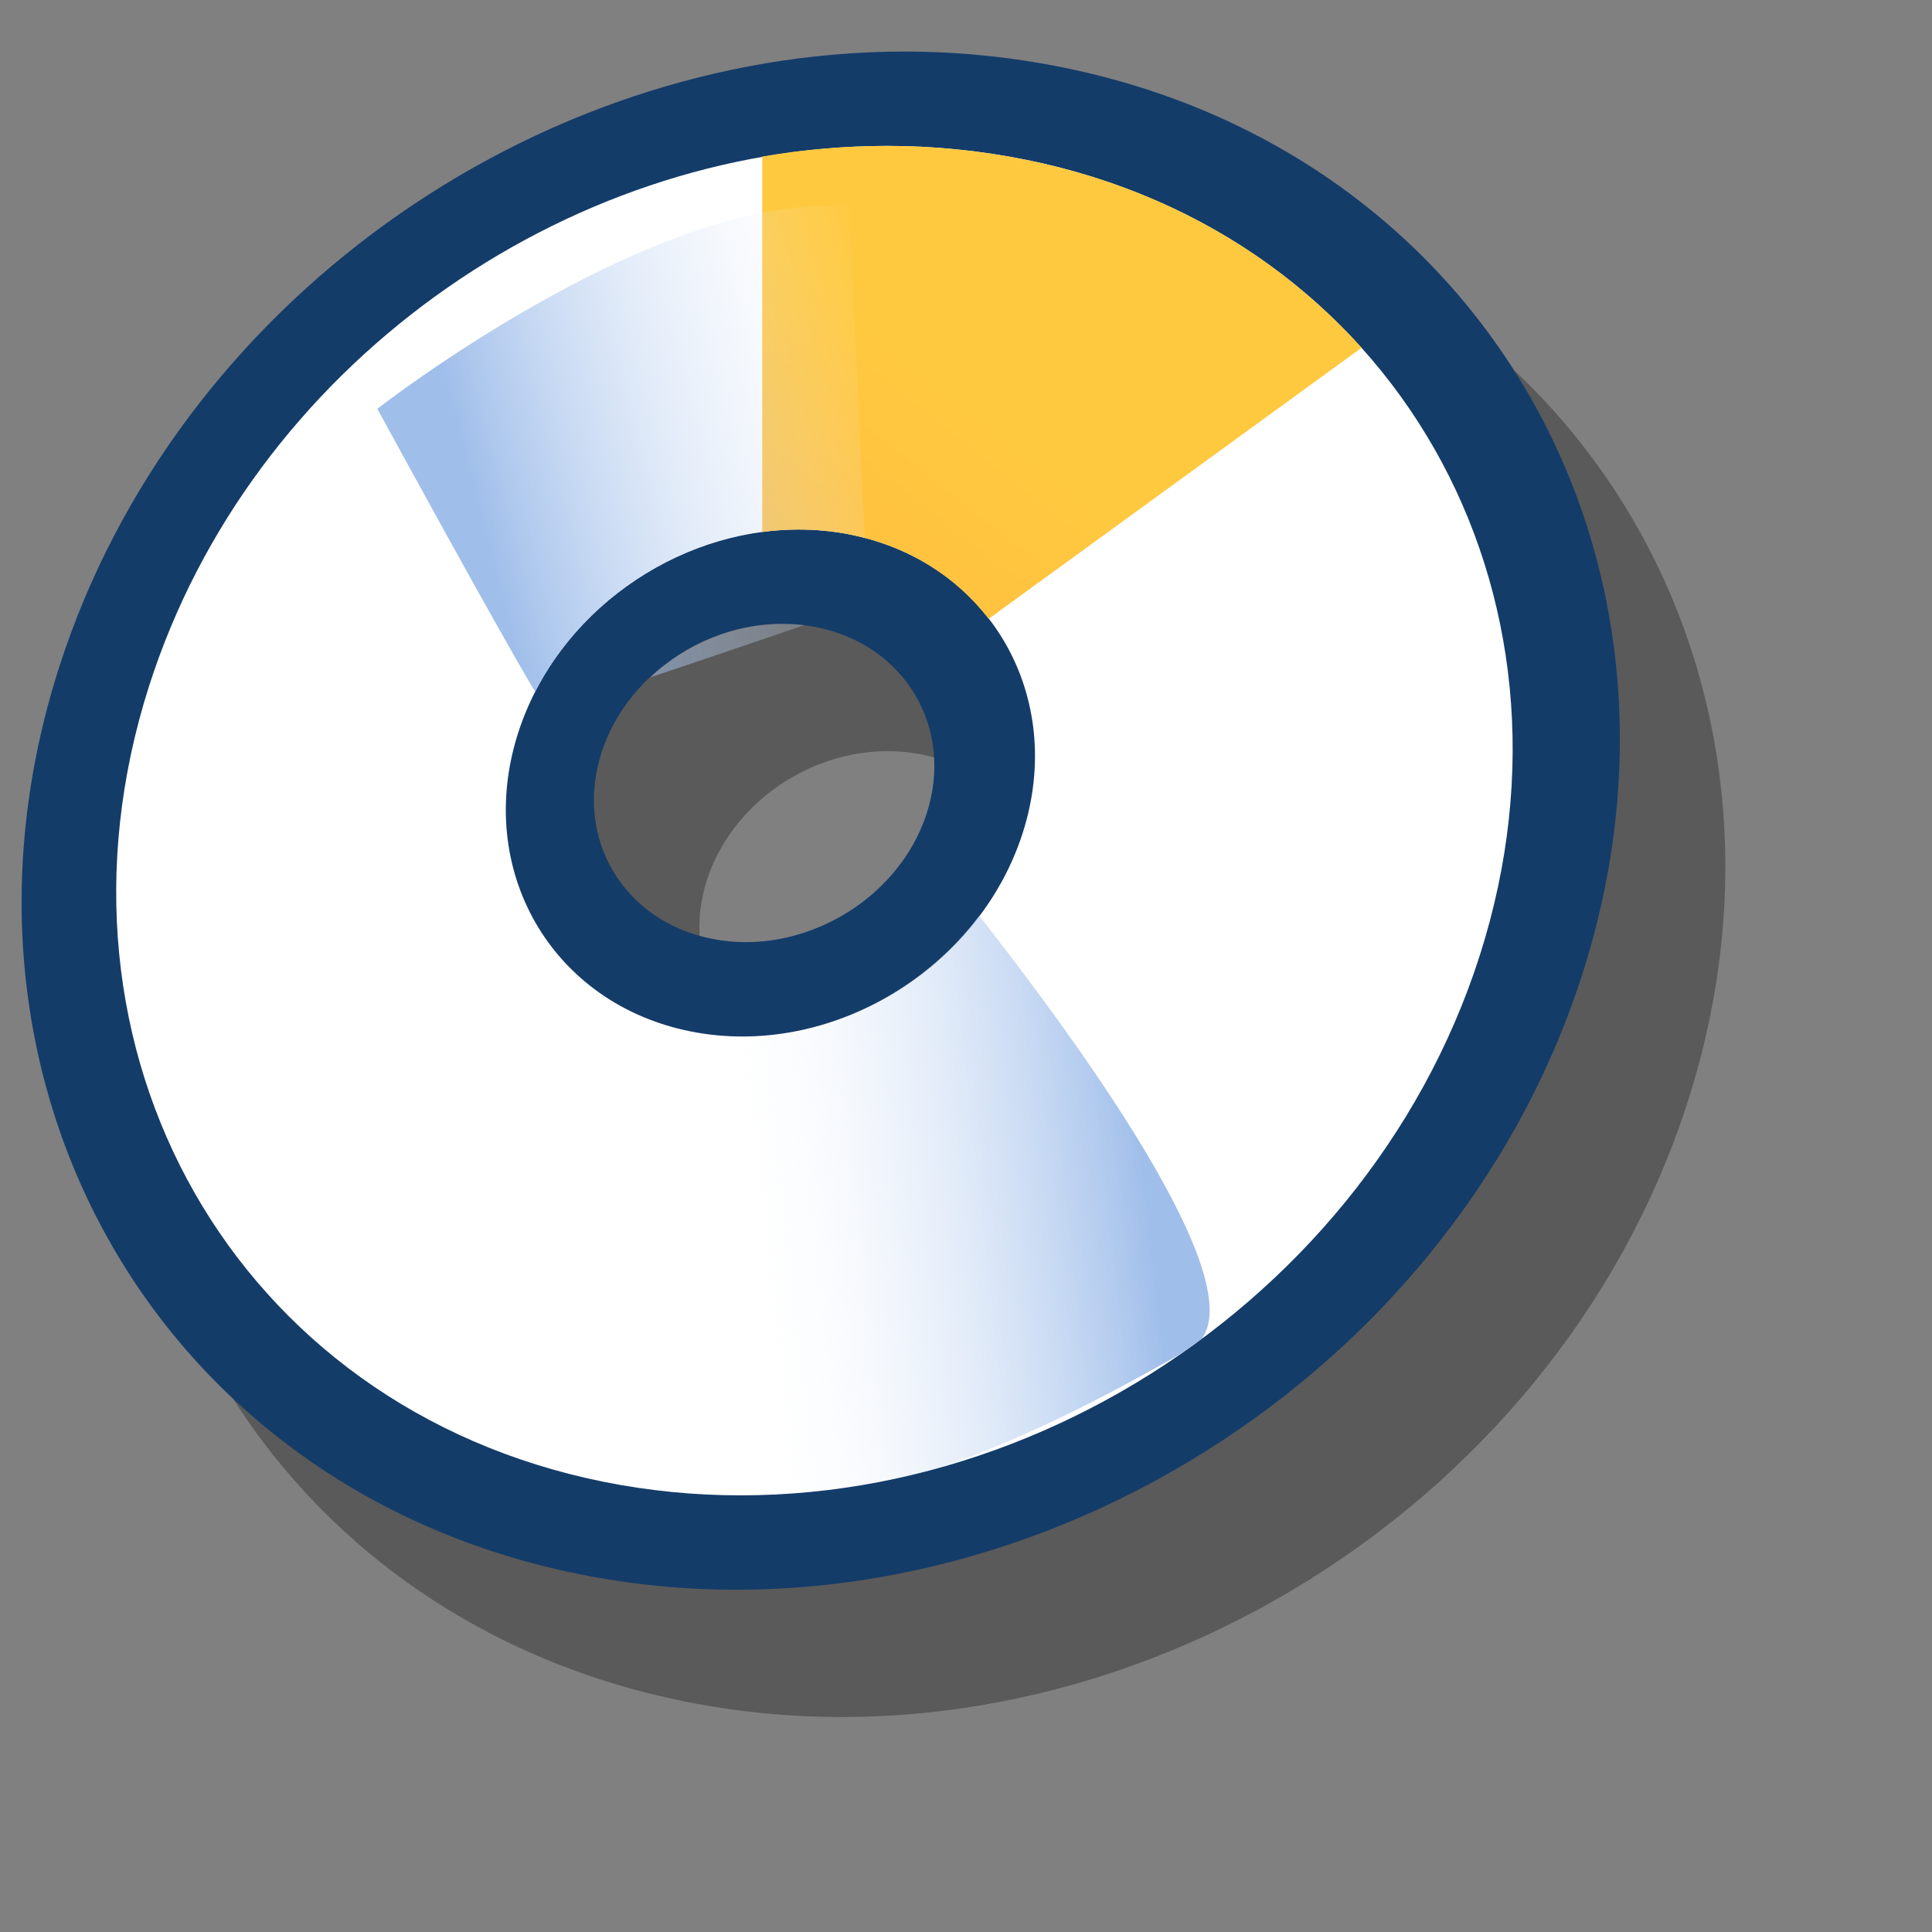
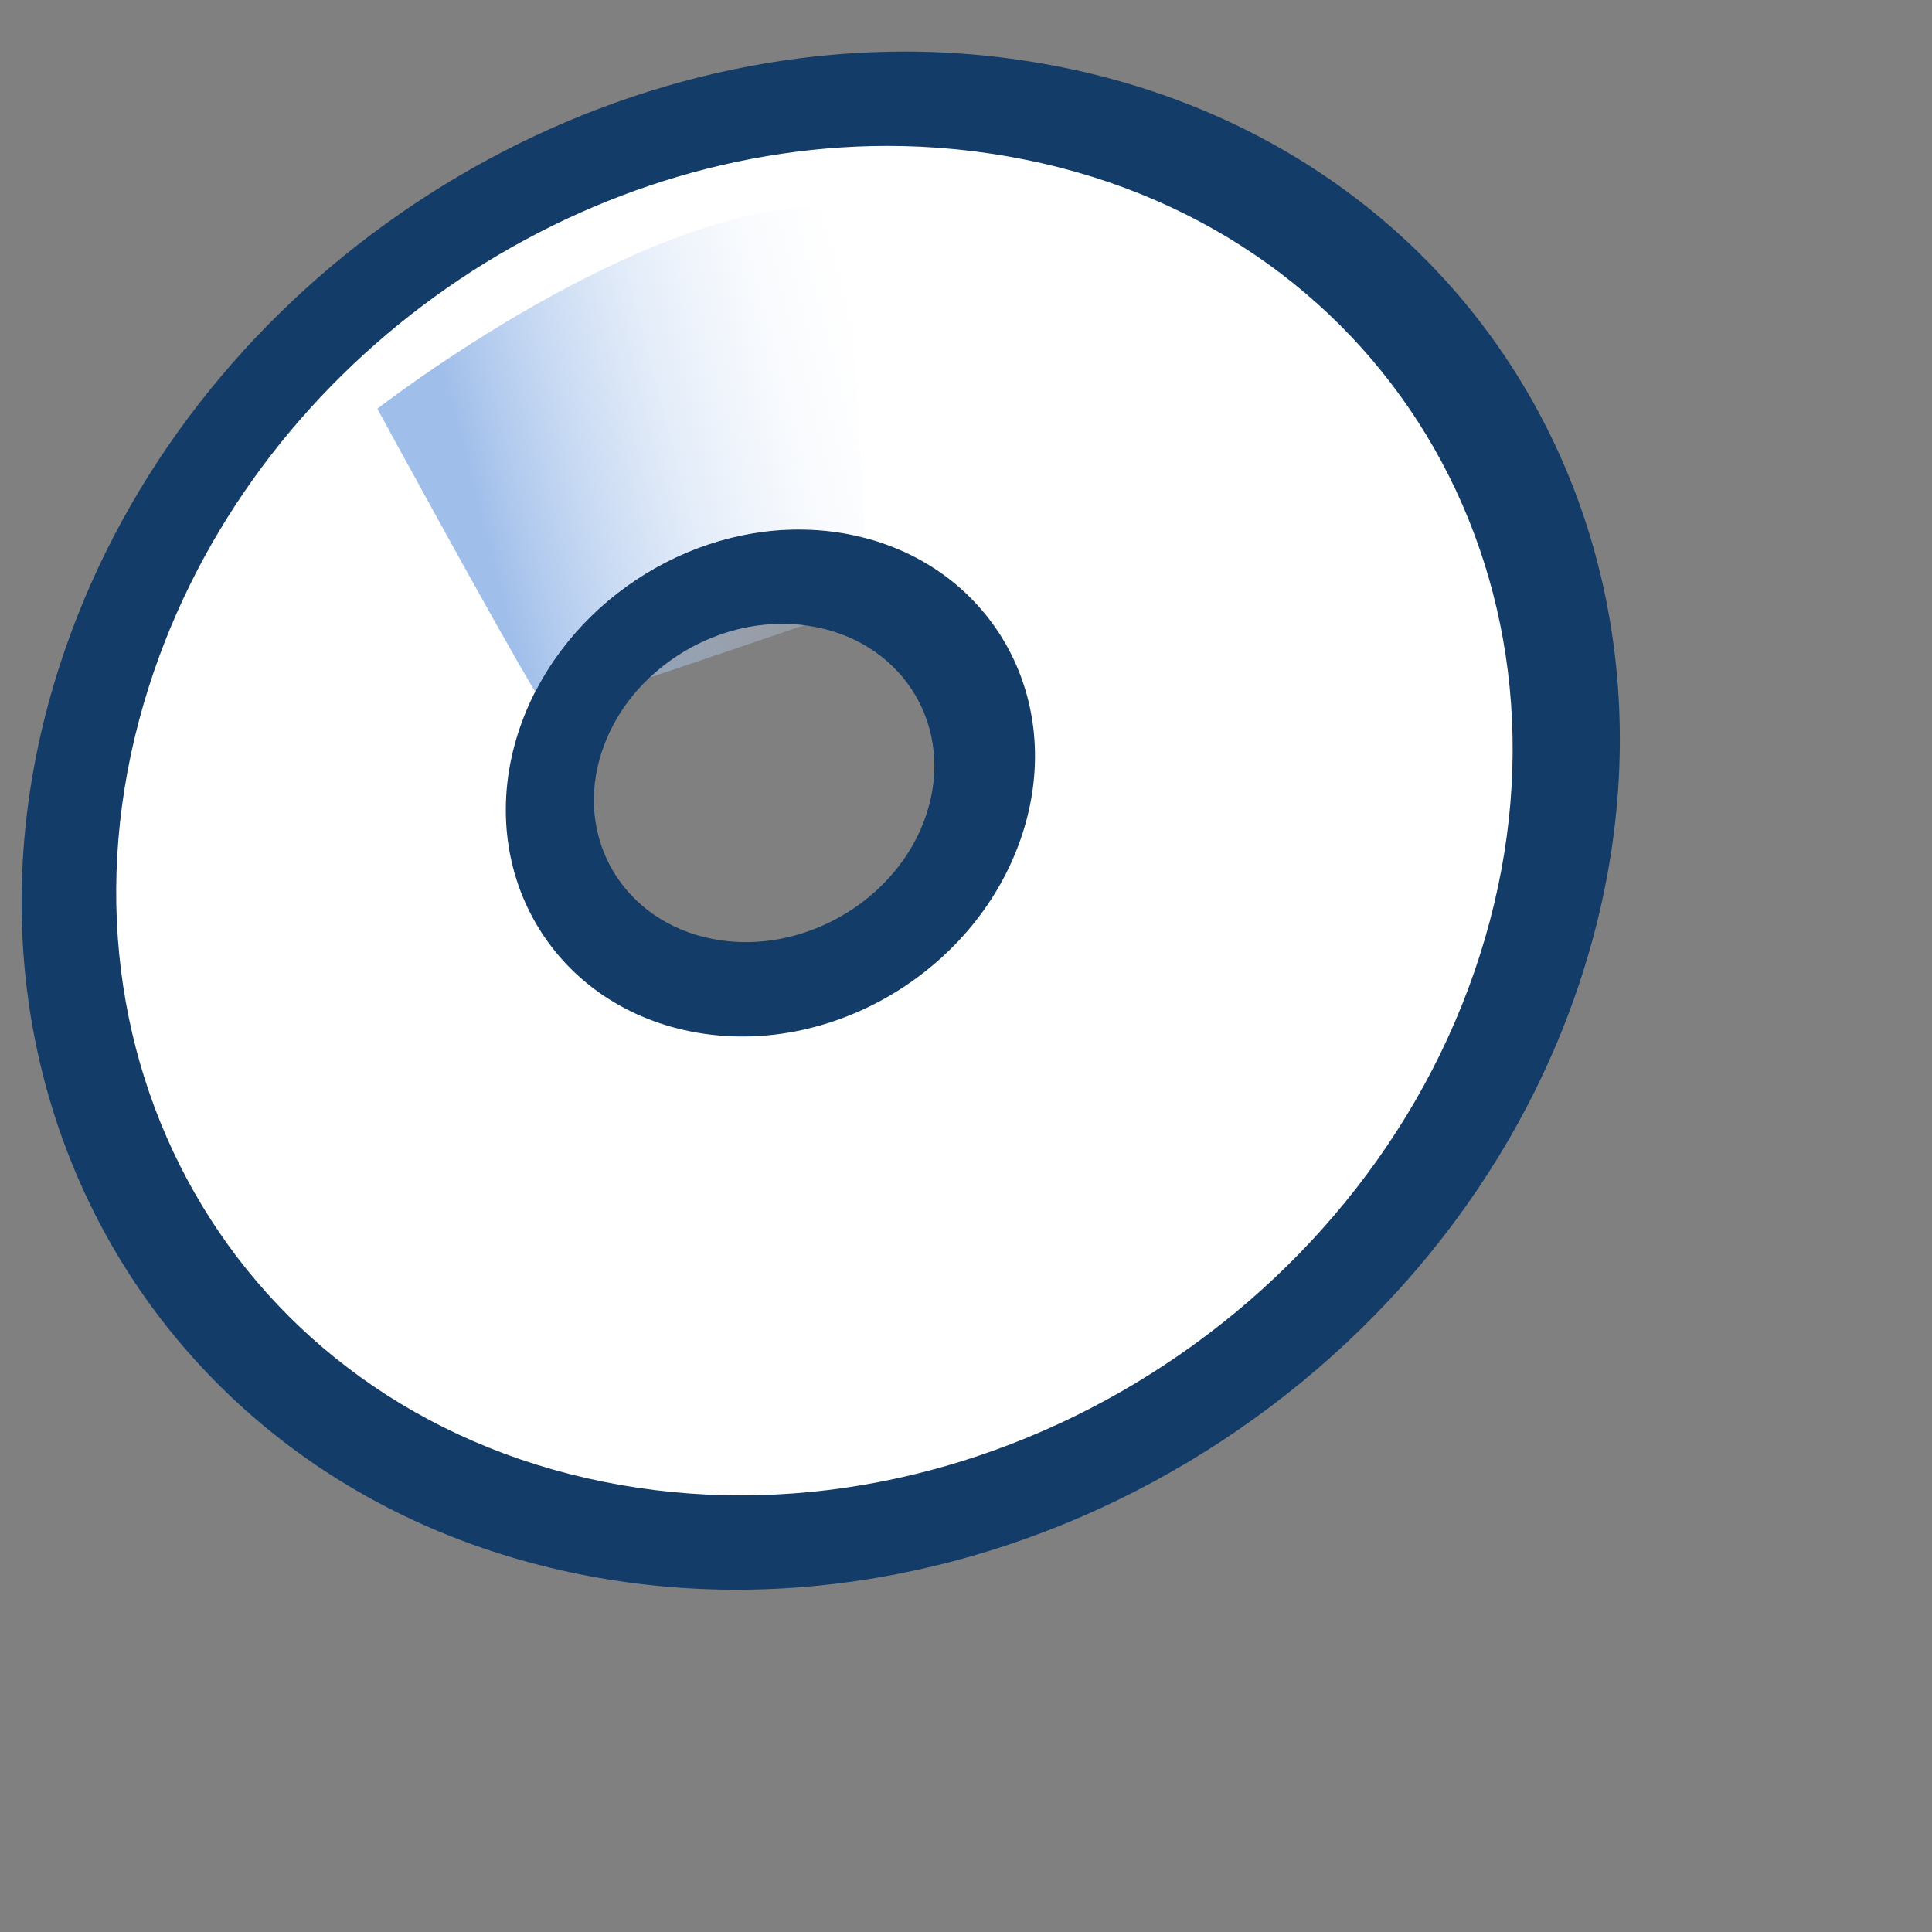
<svg xmlns="http://www.w3.org/2000/svg" xmlns:ns1="http://sodipodi.sourceforge.net/DTD/sodipodi-0.dtd" xmlns:ns2="http://www.inkscape.org/namespaces/inkscape" xmlns:xlink="http://www.w3.org/1999/xlink" id="svg548" ns1:version="0.32" width="72pt" height="72pt" ns1:docbase="/home/zeus" ns1:docname="brasero-disc-15.svg" ns2:version="0.46+devel" ns2:output_extension="org.inkscape.output.svg.inkscape">
  <rect width="100%" height="100%" fill="#808080" stroke="none" />
  <defs id="defs550">
    <linearGradient id="linearGradient558">
      <stop style="stop-color:#7fa8e3;stop-opacity:0.741;" offset="0" id="stop559" />
      <stop style="stop-color:#ffffff;stop-opacity:0;" offset="1" id="stop560" />
    </linearGradient>
    <linearGradient xlink:href="#linearGradient558" id="linearGradient563" x1="23.953" y1="24.209" x2="45.701" y2="18.417" gradientUnits="userSpaceOnUse" gradientTransform="scale(0.986,1.014)" spreadMethod="pad" />
    <linearGradient ns2:collect="always" xlink:href="#linearGradient558" id="linearGradient4204" gradientUnits="userSpaceOnUse" gradientTransform="scale(0.767,1.305)" spreadMethod="pad" x1="73.014" y1="38.801" x2="46.298" y2="43.815" />
    <linearGradient ns2:collect="always" id="linearGradient3269">
      <stop style="stop-color:#ff933d;stop-opacity:1" offset="0" id="stop3271" />
      <stop style="stop-color:#ffc93f;stop-opacity:1" offset="1" id="stop3273" />
    </linearGradient>
    <linearGradient y2="20.897" x2="49.501" y1="72.403" x1="8.846" gradientUnits="userSpaceOnUse" id="linearGradient3297" xlink:href="#linearGradient3269" ns2:collect="always" />
  </defs>
  <ns1:namedview id="base" showgrid="false" ns2:zoom="5.5333333" ns2:cx="44.584825" ns2:cy="48.021644" ns2:window-width="1023" ns2:window-height="736" ns2:window-x="0" ns2:window-y="1" ns2:current-layer="svg548" />
-   <path id="path2421" d="M 50.147,8.888 C 31.79,8.911 13.973,21.4 8.178,39.482 C 1.557,60.146 13.134,80.34 34.022,84.544 C 54.91,88.748 77.244,75.396 83.866,54.732 C 90.488,34.067 78.91,13.873 58.022,9.669 C 55.411,9.144 52.77,8.884 50.147,8.888 z M 44.085,37.325 C 44.643,37.325 45.216,37.373 45.772,37.482 C 50.22,38.35 52.682,42.524 51.272,46.794 C 49.862,51.064 45.095,53.85 40.647,52.982 C 36.199,52.113 33.737,47.939 35.147,43.669 C 36.381,39.933 40.175,37.33 44.085,37.325 z" style="font-size:12px;fill:#000000;fill-opacity:0.294;fill-rule:evenodd;stroke-width:1pt" />
  <path style="font-size:12;fill:#143c69;fill-rule:evenodd;stroke-width:1pt;" d="M 44.906 2.562 C 26.549 2.586 8.732 15.075 2.938 33.156 C -3.684 53.82 7.893 74.015 28.781 78.219 C 49.669 82.422 72.003 69.07 78.625 48.406 C 85.247 27.742 73.669 7.547 52.781 3.344 C 50.17 2.818 47.529 2.559 44.906 2.562 z M 38.844 31 C 39.402 30.999 39.975 31.048 40.531 31.156 C 44.979 32.025 47.441 36.198 46.031 40.469 C 44.621 44.739 39.854 47.525 35.406 46.656 C 30.958 45.788 28.496 41.614 29.906 37.344 C 31.14 33.607 34.934 31.005 38.844 31 z " id="path613" />
  <path style="font-size:12;fill:#ffffff;fill-rule:evenodd;stroke-width:1pt;fill-opacity:1" d="M 44.062 7.25 C 28.017 7.271 12.471 18.231 7.406 34.094 C 1.618 52.223 11.711 69.937 29.969 73.625 C 48.227 77.313 67.743 65.598 73.531 47.469 C 79.319 29.34 69.227 11.625 50.969 7.938 C 48.687 7.477 46.355 7.247 44.062 7.25 z M 39.656 26.312 C 40.524 26.311 41.386 26.389 42.25 26.562 C 49.164 27.947 53.004 34.601 50.812 41.406 C 48.621 48.212 41.227 52.634 34.312 51.25 C 27.398 49.866 23.558 43.212 25.75 36.406 C 27.668 30.452 33.58 26.32 39.656 26.312 z " id="path612" />
-   <path style="font-size:12px;fill:url(#linearGradient3297);fill-opacity:1;fill-rule:evenodd;stroke-width:1pt" d="M 44.062 7.25 C 41.983 7.253 39.916 7.424 37.875 7.781 L 37.875 26.438 C 38.469 26.358 39.055 26.313 39.656 26.312 C 40.524 26.311 41.386 26.389 42.25 26.562 C 45.169 27.147 47.524 28.672 49.125 30.75 L 67.656 17.281 C 63.513 12.671 57.815 9.32 50.969 7.938 C 48.687 7.477 46.355 7.247 44.062 7.25 z " id="path3317" />
  <path style="fill:url(#linearGradient563);fill-rule:evenodd;stroke:none;stroke-opacity:1;stroke-width:1pt;stroke-linejoin:miter;stroke-linecap:butt;fill-opacity:1" d="M 41.281 10.25 C 31.933 10.039 18.75 20.312 18.75 20.312 C 18.75 20.312 24.672 31.188 26.594 34.375 C 29.068 29.527 34.294 26.319 39.656 26.312 C 40.524 26.311 41.386 26.389 42.25 26.562 C 42.499 26.612 42.728 26.687 42.969 26.75 L 42.188 10.312 C 41.895 10.283 41.583 10.257 41.281 10.25 z M 38.844 31 C 36.424 31.003 34.064 32.01 32.312 33.656 C 35.514 32.587 37.78 31.805 39.969 31.062 C 39.593 31.016 39.216 31 38.844 31 z " id="path562" />
-   <path style="fill:url(#linearGradient4204);fill-rule:evenodd;stroke:none;stroke-opacity:1;stroke-width:1pt;stroke-linejoin:miter;stroke-linecap:butt;fill-opacity:1" d="M 48.656 45.5 C 45.376 49.863 39.707 52.33 34.312 51.25 C 34 51.187 33.706 51.115 33.406 51.031 L 28.875 73.375 C 29.239 73.461 29.598 73.55 29.969 73.625 C 35.513 74.745 41.175 74.438 46.531 72.969 C 49.73 71.925 53.619 70.158 58.594 67.312 C 58.979 67.047 59.374 66.779 59.75 66.5 C 59.755 66.493 59.745 66.476 59.75 66.469 C 61.92 63.291 53.692 51.935 48.656 45.5 z " id="path557" />
</svg>